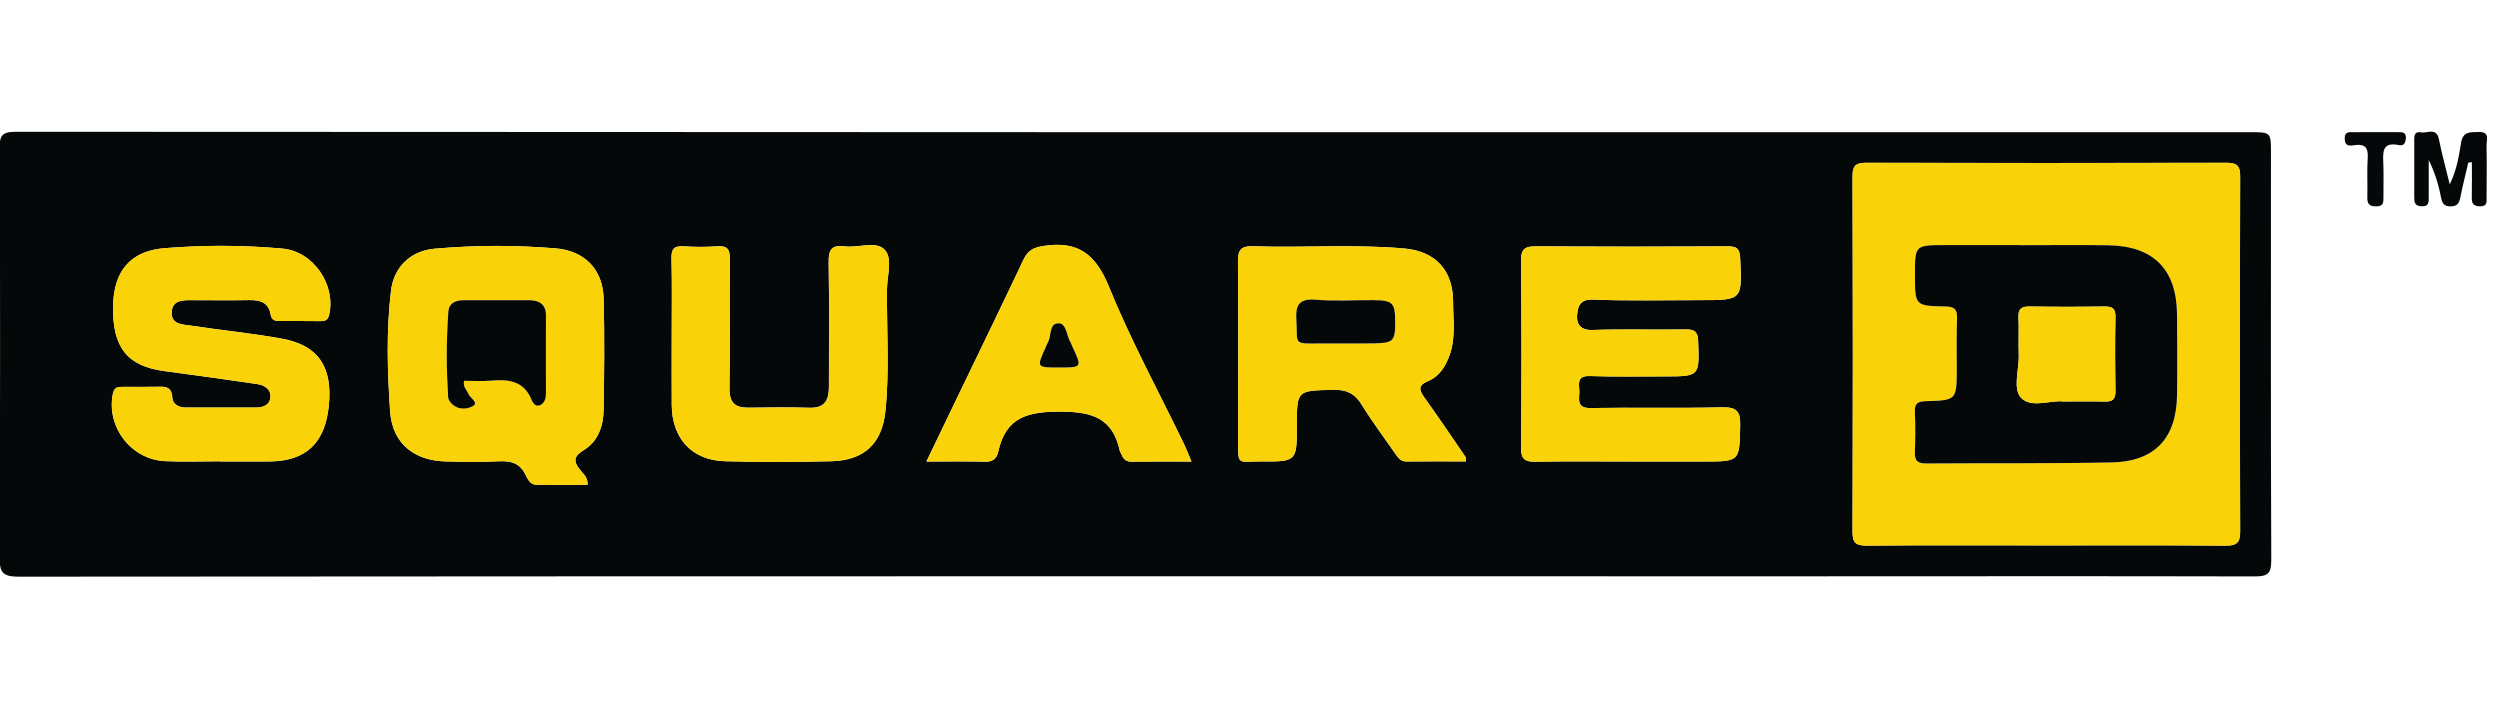
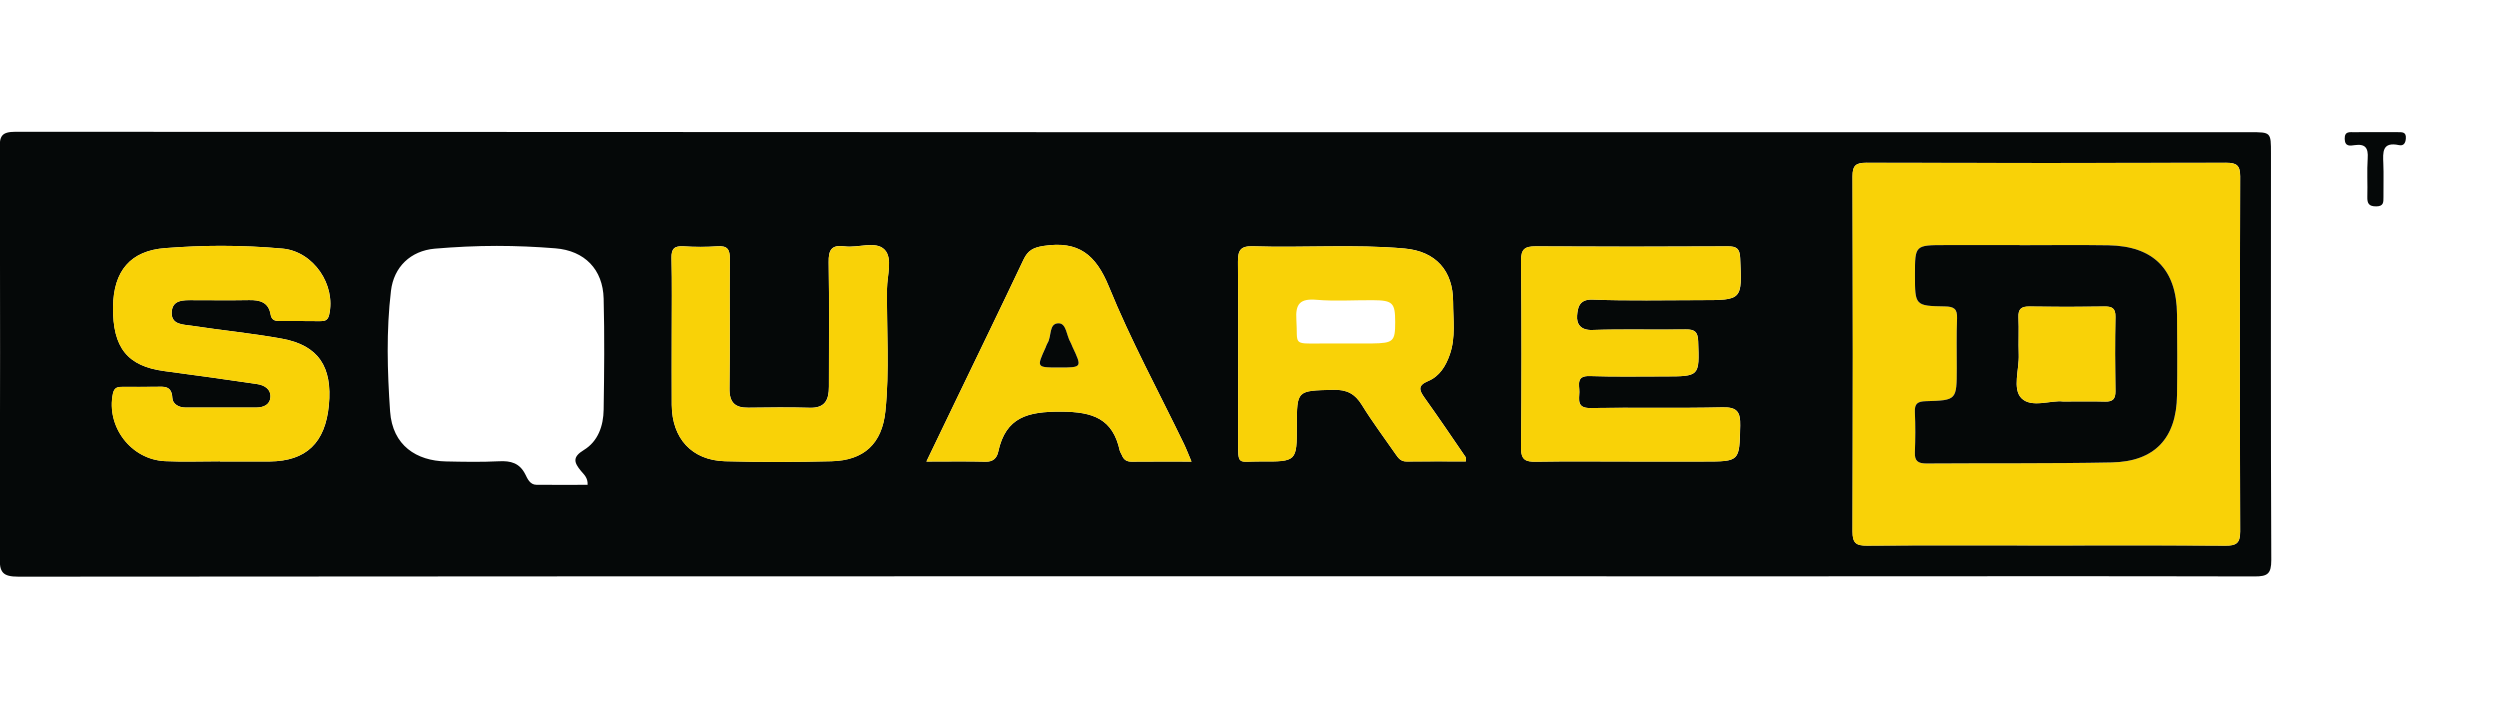
<svg xmlns="http://www.w3.org/2000/svg" xml:space="preserve" width="30mm" height="8.5mm" version="1.1" style="shape-rendering:geometricPrecision; text-rendering:geometricPrecision; image-rendering:optimizeQuality; fill-rule:evenodd; clip-rule:evenodd" viewBox="0 0 3000 850">
  <defs>
    <style type="text/css">
   
    .fil0 {fill:#050808;fill-rule:nonzero}
    .fil1 {fill:#F9D207;fill-rule:nonzero}
   
  </style>
  </defs>
  <g id="Layer_x0020_1">
    <g id="_105553230376352">
      <path class="fil0" d="M1362.8 691.51c-446.88,0 -893.77,0.16 -1340.66,0.49 -19.29,-0.04 -22.64,-5.32 -22.64,-23.39 0.76,-163.34 0.79,-326.68 0.11,-490.03 -0.11,-15.04 1.95,-20.44 19.13,-20.44 893.77,0.52 1787.56,0.68 2681.37,0.49 25.06,0 25.06,0 25.05,25.34 0,162.71 -0.35,325.4 0.38,488.1 0,16.62 -4.51,19.68 -20.11,19.64 -185.99,-0.47 -371.97,-0.14 -557.95,-0.13 -261.57,-0.01 -523.13,-0.03 -784.68,-0.07zm1092.66 -37.03c71.69,0 143.39,-0.31 215.07,0.25 13.07,0.11 17.74,-2.97 17.7,-16.96 -0.51,-142.05 -0.51,-284.11 0,-426.16 0,-13.19 -4.38,-16.29 -16.72,-16.29 -144.01,0.35 -288.03,0.35 -432.06,0 -12.37,0 -16.46,3.26 -16.4,16.29 0.47,142.05 0.47,284.11 0,426.16 0,13.79 4.09,17.07 17.43,16.94 71.6,-0.59 143.3,-0.25 214.98,-0.23zm-1750.33 -72.69c0.43,-8.67 -4.58,-12.55 -8,-16.71 -8.24,-10.01 -10.57,-16.54 3.44,-25.03 17.07,-10.38 23.53,-28.96 23.8,-48.39 0.71,-44.45 1.14,-88.96 0,-133.4 -0.89,-35.04 -22.84,-57.45 -57.92,-60.27 -23.38,-1.88 -46.83,-2.91 -70.28,-2.91 -24.81,0 -49.82,1.24 -74.51,3.32 -28.96,2.62 -49.08,21.9 -52.5,50.59 -5.73,48.09 -4.38,96.37 -1.05,144.6 2.86,41.36 32.04,59.36 66.85,60.12 21.25,0.47 42.57,0.9 63.8,-0.19 14.18,-0.72 24.73,2.05 31.59,15.68 2.64,5.25 5.56,12.47 13.39,12.56 20.48,0.19 40.9,0.03 61.34,0.03l0.05 0zm1250.28 -27.99l89.04 0c43.6,0 42.9,0 43.84,-42.97 0.36,-16.51 -3.62,-22.46 -21.33,-22.04 -52.89,1.24 -105.81,0 -158.72,0.85 -16.29,0.23 -13.05,-10.21 -12.98,-19.21 0.07,-8.99 -4.22,-19.78 12.67,-19.18 29.65,1.01 59.35,0.43 89.04,0.43 42.81,0 42.43,0 40.87,-42.25 -0.4,-11.02 -4.02,-14.28 -14.82,-14.12 -37.42,0.58 -74.87,-0.61 -112.23,0.67 -14.21,0.49 -19.04,-7.42 -18.24,-17.25 0.7,-8.85 2.08,-19.91 18.51,-19.22 43.17,1.67 86.45,0.62 129.68,0.63 50.23,0 49.88,0 47.51,-50.68 -0.51,-11.15 -4.31,-13.92 -15,-13.86 -76.79,0.43 -153.58,0.43 -230.37,0 -13.32,0 -17.67,3.51 -17.54,17.28 0.63,74.82 0.63,149.63 0,224.45 -0.13,14.48 5.21,16.94 17.94,16.71 37.21,-0.67 74.64,-0.22 112.08,-0.24l0.05 0zm-1691.48 -0.25l0 0.18c20,0 40.02,0.16 60.02,0 43.53,-0.47 66.39,-22.37 70.74,-67.5 4.43,-46.08 -12.67,-71.82 -56.11,-79.77 -35.97,-6.6 -72.41,-10.02 -108.61,-15.6 -10.04,-1.56 -24.67,-0.89 -23.89,-16.29 0.74,-14.82 13.76,-14.48 25,-14.37 22.59,0 45.25,0.32 67.75,-0.09 12.94,-0.26 23.4,2.48 25.9,17.09 1.14,6.66 4.76,8.05 10.71,8 16.13,-0.17 32.26,0.12 48.41,0.16 5.28,0 9.52,-0.36 11.16,-7.5 8.33,-35.94 -18.68,-75.93 -55.6,-79.51 -24.57,-2.23 -49.44,-3.34 -74.12,-3.34 -22.25,0 -44.81,1.01 -66.97,2.72 -41.63,3.12 -62.12,27.3 -62.63,70.59 -0.56,49 17.34,71.14 61.69,76.99 37,4.88 73.96,10.06 110.88,15.51 8.83,1.3 16.94,5.85 16.29,15.89 -0.64,9.05 -8.38,12.29 -16.93,12.33 -28.38,0.07 -56.74,0.07 -85.07,0 -8.07,0 -15.37,-4.26 -15.71,-11.55 -0.72,-14.95 -10.03,-13.5 -19.91,-13.34 -12.91,0.24 -25.81,0 -38.72,0.09 -5.81,0 -10.86,-0.32 -12.67,8.04 -8.2,39.67 21.72,79.24 62.65,81.09 21.77,1.03 43.75,0.18 65.68,0.18l0.06 0zm1495.11 0.14c-0.15,-2.8 0.27,-4.36 -0.33,-5.23 -16.29,-23.87 -32.58,-47.85 -49.41,-71.4 -6.41,-9.05 -8.09,-14.57 4.34,-19.77 13.83,-5.76 21.25,-17.97 26.12,-31.91 7.24,-20.74 3.93,-42.12 3.95,-63.19 0,-37.41 -20.82,-60.6 -58.2,-63.99 -60.47,-5.43 -121.27,-0.65 -181.73,-2.69 -15.06,-0.51 -18.37,4.69 -18.26,18.64 0.54,70.94 0.14,141.89 0.16,212.85 0,32.79 -0.96,26.5 26.85,26.69 43.65,0.31 43.65,0 43.67,-42.79 0.02,-42.79 0,-42.06 43.73,-43.18 16.29,-0.42 26.05,4.74 34.39,18.33 12.4,20.17 26.74,39.14 40.21,58.65 3.33,4.81 6.31,9.23 13.48,9.05 23.66,-0.27 47.33,-0.06 71.05,-0.06l-0.02 0zm-952.96 -153c0,28.4 -0.18,56.8 0,85.2 0.31,40.24 24.13,66.41 63.87,67.55 42.58,1.23 85.24,1.12 127.83,0 38.95,-0.98 60.64,-21.07 64.67,-59.89 5.09,-48.88 1.4,-98.02 1.94,-147.05 0.18,-15.99 7.01,-36.62 -2.82,-46.87 -10.65,-11.09 -31.75,-1.81 -48.08,-4.05 -15.73,-2.1 -19.38,4.29 -19.11,19.24 0.87,49.68 0.2,99.41 0.31,149.11 0,15.71 -4.53,25.92 -23.06,25.34 -24.51,-0.76 -49.08,-0.41 -73.6,-0.09 -16.11,0.22 -22.92,-6.21 -22.66,-23.2 0.79,-51.63 0,-103.28 0.45,-154.91 0.11,-11.47 -2.59,-16.49 -15.01,-15.55 -6.71,0.46 -13.55,0.68 -20.31,0.68 -6.77,0 -13.61,-0.22 -20.33,-0.67 -10.86,-0.61 -14.66,2.79 -14.39,14.03 0.73,30.44 0.28,60.79 0.3,91.13zm305.63 153.13c26.15,0 48.61,-0.4 71.06,0.2 9.05,0.25 13.54,-4.62 15.09,-11.82 9.05,-42.01 35.81,-48.4 75.45,-48.24 38.19,0.15 62.03,8.33 70.43,46.92 0.71,1.79 1.55,3.53 2.5,5.21 2.08,5.43 5.59,7.96 11.72,7.89 23.03,-0.23 46.09,-0.09 71.83,-0.09 -3.77,-8.87 -6.21,-15.35 -9.21,-21.56 -30.25,-62.59 -63.61,-123.88 -89.78,-188.12 -15.86,-38.91 -36.71,-55.4 -78.25,-49.12 -12.67,1.92 -19.13,5.43 -24.37,16.54 -26.98,57 -54.59,113.69 -81.95,170.49 -11.1,23.01 -22.18,46.03 -34.52,71.7z" />
-       <path class="fil0" d="M2961.93 195.18c-3.17,13.66 -6.61,27.29 -9.38,41.03 -1.42,7.08 -3.36,11.55 -12.12,11.46 -8.76,-0.09 -10.05,-5 -11.48,-11.95 -2.82,-15.16 -7.73,-29.93 -14.47,-43.8 0,14.86 0,29.7 0,44.54 0,6.1 0.39,11.46 -8.6,11.12 -8.51,-0.33 -8.8,-5.29 -8.78,-11.59 0,-21.92 0,-43.84 0,-65.76 0,-5.66 -0.85,-12.99 8.2,-11.38 7.51,1.34 18.55,-6.43 21.48,8.49 3.33,16.94 8,33.59 12.93,53.88 8.7,-17.84 10.97,-34.13 13.61,-50.01 2.33,-13.88 11.22,-12.47 21.09,-12.79 13.83,-0.46 9.35,9.37 9.48,15.96 0.38,20.62 0.13,41.27 0,61.9 0,5.65 1.34,11.57 -8.22,11.3 -8.12,-0.24 -9.64,-3.86 -9.5,-10.75 0.29,-14.09 0.09,-28.17 0.09,-42.23l-4.33 0.58z" />
      <path class="fil0" d="M2850.34 158.59c9.05,0 17.97,0 26.97,0 5.43,0 10.39,-0.32 9.7,7.77 -0.47,5.59 -2.82,8.92 -8.22,7.78 -20.29,-4.31 -19.38,8.42 -18.8,22.03 0.58,13.61 0,26.97 0.16,40.46 0,6.19 0.18,10.96 -8.7,11.02 -8.89,0.05 -10.87,-3.62 -10.65,-11.46 0.44,-15.38 -0.61,-30.86 0.44,-46.21 0.83,-12.34 -2.74,-17.63 -15.64,-15.82 -5.23,0.74 -11.75,2.1 -11.95,-7.49 -0.2,-9.6 6.14,-7.93 11.62,-8.04 8.29,-0.14 16.64,-0.04 25.07,-0.04z" />
      <path class="fil1" d="M2455.46 654.46c-71.68,0 -143.38,-0.34 -215.06,0.31 -13.34,0.12 -17.46,-3.15 -17.43,-16.94 0.51,-142.06 0.51,-284.11 0,-426.17 0,-13.06 4.04,-16.29 16.4,-16.29 144.04,0.35 288.06,0.35 432.06,0 12.35,0 16.78,3.05 16.73,16.3 -0.45,142.05 -0.45,284.1 0,426.16 0,13.99 -4.63,17.06 -17.7,16.96 -71.61,-0.62 -143.31,-0.31 -215,-0.33zm-31.9 -360.2l0 -0.15 -89.09 0c-36.58,0 -36.58,0 -36.56,35.7 0,36.85 0,37.28 36.04,37.9 10.86,0.18 14.88,3.06 14.48,14.25 -0.8,19.91 -0.33,40 -0.34,60 0,38.01 0,38.43 -36.98,39.46 -9.85,0.29 -13.81,2.7 -13.31,13.12 0.78,16.09 0.67,32.27 0,48.38 -0.4,10.32 3.86,13.29 13.61,13.24 74.22,-0.53 148.43,0.25 222.64,-1.25 51.62,-1.05 77.69,-29.07 78.34,-80.64 0.44,-32.26 0.2,-64.53 0,-96.8 -0.42,-54.05 -28.09,-82.23 -82.34,-83.12 -35.46,-0.6 -70.97,-0.11 -106.49,-0.11l0 0.02z" />
-       <path class="fil1" d="M705.08 581.79c-20.44,0 -40.86,0.16 -61.27,0 -7.84,-0.09 -10.76,-7.24 -13.4,-12.57 -6.86,-13.63 -17.41,-16.39 -31.58,-15.67 -21.24,1.09 -42.56,0.65 -63.81,0.18 -34.81,-0.76 -63.98,-18.75 -66.85,-60.11 -3.33,-48.24 -4.68,-96.51 1.06,-144.61 3.4,-28.69 23.53,-47.96 52.49,-50.59 24.71,-2.03 49.72,-3.27 74.52,-3.27 23.45,0 46.9,1.04 70.25,2.9 35.01,2.83 56.96,25.24 57.92,60.28 1.13,44.44 0.69,88.94 0,133.4 -0.3,19.37 -6.73,38.01 -23.8,48.38 -14.01,8.49 -11.67,15.03 -3.44,25.04 3.33,4.09 8.34,7.97 7.91,16.64zm-148.21 -124.9c10.46,0 21.28,0.78 31.95,-0.16 21.01,-1.81 39.67,0 49.08,22.93 1.53,3.73 4.82,9.05 10.29,6.45 5.73,-2.66 7,-8.46 6.98,-14.63 -0.13,-30.95 -0.13,-61.9 0,-92.84 0,-13.48 -8.02,-18.28 -19.73,-18.39 -26.44,-0.25 -52.87,0.11 -79.3,0 -9.64,0 -17.32,3.62 -18.1,13.45 -1.17,17.61 -1.9,35.52 -1.9,53.25 0,16.27 0.63,32.82 1.64,49.01 0.1,1.96 0.72,3.83 1.78,5.46 7.24,10.44 19.41,10.46 27.61,6.02 8.2,-4.43 -3.24,-9.86 -5.18,-15.11 -1.7,-4.51 -6.8,-7.75 -5.12,-15.38l0 -0.06z" />
      <path class="fil1" d="M1955.36 553.8c-37.44,0 -74.87,-0.43 -112.23,0.26 -12.67,0.23 -18.1,-2.28 -17.94,-16.71 0.73,-74.82 0.73,-149.63 0,-224.45 -0.12,-13.77 4.22,-17.37 17.54,-17.28 76.79,0.56 153.58,0.56 230.37,0 10.7,0 14.48,2.71 15.01,13.86 2.37,50.68 2.71,50.68 -47.52,50.68 -43.22,0 -86.5,1.03 -129.67,-0.63 -16.44,-0.62 -17.81,10.37 -18.52,19.22 -0.79,9.83 4.04,17.74 18.25,17.25 37.39,-1.28 74.84,0 112.22,-0.67 10.86,-0.16 14.48,3.1 14.83,14.12 1.55,42.25 1.93,42.27 -40.88,42.25 -29.68,0 -59.38,0.58 -89.03,-0.44 -16.8,-0.59 -12.51,10.47 -12.67,19.19 -0.17,8.72 -3.37,19.44 12.98,19.2 52.9,-0.77 105.83,0.4 158.72,-0.85 17.7,-0.41 21.72,5.54 21.32,22.05 -0.94,42.97 -0.23,42.99 -43.84,42.97l-88.94 -0.02z" />
      <path class="fil1" d="M263.87 553.55c-21.93,0 -43.91,0.81 -65.79,-0.18 -41.02,-1.81 -70.85,-41.42 -62.65,-81.09 1.81,-8.37 6.84,-8 12.67,-8.04 12.91,0 25.81,0.15 38.72,-0.09 9.81,-0.16 19.11,-1.61 19.91,13.34 0.34,7.24 7.64,11.53 15.71,11.55 28.38,0 56.74,0 85.07,0 8.55,0 16.3,-3.31 16.93,-12.33 0.72,-10.04 -7.39,-14.59 -16.29,-15.89 -36.93,-5.42 -73.88,-10.59 -110.85,-15.51 -44.35,-5.85 -62.25,-27.99 -61.69,-76.98 0.51,-43.3 20.98,-67.48 62.63,-70.6 22.13,-1.71 44.69,-2.72 66.95,-2.72 24.67,0 49.55,1.11 74.12,3.33 36.93,3.62 63.93,43.56 55.61,79.51 -1.65,7.13 -5.89,7.5 -11.17,7.5 -16.15,0 -32.28,-0.33 -48.4,-0.17 -5.96,0 -9.58,-1.34 -10.72,-8 -2.5,-14.61 -12.96,-17.34 -25.9,-17.08 -22.57,0.41 -45.16,0.14 -67.75,0.09 -11.24,0 -24.26,-0.46 -25,14.37 -0.78,15.42 13.85,14.75 23.89,16.29 36.21,5.57 72.71,9.05 108.61,15.6 43.44,7.95 60.45,33.69 56.11,79.77 -4.34,45.13 -27.15,66.97 -70.74,67.5 -20,0.2 -40.02,0 -60.02,0l0.04 -0.17z" />
      <path class="fil1" d="M1759.06 553.69c-23.75,0 -47.39,-0.21 -71.01,0.13 -7.24,0.11 -10.16,-4.31 -13.49,-9.05 -13.46,-19.51 -27.8,-38.48 -40.2,-58.65 -8.36,-13.59 -18.19,-18.75 -34.39,-18.33 -43.68,1.12 -43.69,0.34 -43.73,43.19 -0.04,42.84 0,43.09 -43.68,42.79 -27.8,-0.2 -26.82,6.1 -26.84,-26.7 0,-70.96 0.38,-141.91 -0.16,-212.85 -0.11,-13.95 3.2,-19.15 18.26,-18.64 60.55,2.05 121.27,-2.79 181.73,2.7 37.38,3.38 58.21,26.57 58.19,63.98 0,21.07 3.3,42.45 -3.94,63.19 -4.87,13.94 -12.29,26.16 -26.12,31.91 -12.44,5.2 -10.75,10.86 -4.35,19.77 16.84,23.53 33.06,47.53 49.42,71.41 0.58,0.79 0.12,2.35 0.31,5.15zm-148.88 -141.56c12.2,0 24.42,0.16 36.62,0 25.34,-0.38 27.44,-2.46 27.42,-25.6 -0.02,-23.13 -2.74,-26.15 -26.92,-26.31 -22.48,-0.17 -45.09,1.46 -67.4,-0.46 -19.75,-1.68 -25.56,4.67 -24.26,24.17 1.99,29.5 -5.54,28.62 29.49,28.25 8.36,-0.11 16.7,-0.03 25.05,-0.05z" />
      <path class="fil1" d="M806.06 400.69c0,-30.34 0.45,-60.69 -0.24,-91.01 -0.27,-11.24 3.62,-14.64 14.39,-14.03 6.72,0.46 13.56,0.68 20.32,0.68 6.77,0 13.6,-0.22 20.33,-0.67 12.42,-0.94 15.12,4.07 15.01,15.55 -0.49,51.62 0.34,103.28 -0.46,154.9 -0.25,17 6.56,23.43 22.67,23.21 24.52,-0.33 49.09,-0.67 73.59,0.09 18.54,0.58 23.1,-9.63 23.06,-25.34 -0.1,-49.71 0.57,-99.43 -0.3,-149.11 -0.28,-14.96 3.38,-21.34 19.11,-19.24 16.29,2.19 37.43,-7.05 48.08,4.05 9.82,10.24 3,30.88 2.82,46.86 -0.54,49.04 3.15,98.16 -1.94,147.05 -4.12,38.76 -25.73,58.91 -64.68,59.83 -42.59,1.05 -85.26,1.16 -127.83,0 -39.82,-1.14 -63.57,-27.31 -63.88,-67.55 -0.21,-28.47 -0.03,-56.87 -0.05,-85.27z" />
      <path class="fil1" d="M1111.71 553.82c12.34,-25.67 23.42,-48.69 34.51,-71.7 27.37,-56.8 54.98,-113.49 81.96,-170.49 5.23,-11.04 11.62,-14.62 24.37,-16.54 41.63,-6.28 62.39,10.21 78.25,49.13 26.17,64.24 59.53,125.52 89.77,188.12 3.01,6.2 5.43,12.67 9.22,21.55 -25.74,0 -48.87,-0.14 -71.83,0.09 -6.13,0 -9.64,-2.49 -11.73,-7.89 -0.94,-1.68 -1.78,-3.42 -2.49,-5.21 -8.4,-38.59 -32.24,-46.77 -70.43,-46.92 -39.64,-0.16 -66.45,6.23 -75.44,48.24 -1.56,7.24 -5.96,12.07 -15.1,11.82 -22.45,-0.6 -44.91,-0.2 -71.06,-0.2zm158.83 -112.82c28.11,0 28.11,0 16.29,-24.91 -0.83,-1.81 -1.32,-3.62 -2.32,-5.3 -4.83,-7.89 -4.79,-22.79 -14.22,-22.84 -12.1,0 -8.17,15.96 -13.4,23.84 -0.89,1.7 -1.66,3.49 -2.28,5.32 -10.84,23.87 -10.84,23.85 15.93,23.89z" />
      <path class="fil0" d="M2423.56 294.24c35.52,0 71.03,-0.47 106.53,0.11 54.3,0.89 81.92,29.07 82.34,83.12 0.23,32.27 0.47,64.54 0,96.8 -0.66,51.57 -26.72,79.64 -78.34,80.64 -74.22,1.5 -148.43,0.72 -222.64,1.25 -9.76,0 -14.01,-2.92 -13.61,-13.24 0.63,-16.1 0.74,-32.29 0,-48.38 -0.51,-10.42 3.45,-12.83 13.3,-13.12 36.96,-1.03 36.94,-1.39 36.98,-39.46 0,-19.91 -0.45,-40.04 0.34,-60 0.44,-11.19 -3.62,-14.07 -14.48,-14.25 -36,-0.61 -36,-1.05 -36.03,-37.9 0,-35.7 0,-35.7 36.56,-35.7l89.07 0 -0.02 0.13zm52.13 187.52c19.54,0 35.05,-0.31 50.52,0.13 9.18,0.25 12.42,-3.24 12.29,-12.47 -0.41,-29.69 -0.52,-59.39 0,-89.08 0.24,-10.86 -4.29,-12.67 -13.75,-12.5 -29.71,0.47 -59.41,0.47 -89.09,0 -9.92,-0.18 -14,2.73 -13.53,13.07 0.69,14.82 -0.21,29.7 0.35,44.52 0.67,17.9 -7.78,41.07 3.15,52.33 12.02,12.24 35.67,2.14 50.03,4l0.03 0z" />
-       <path class="fil0" d="M556.87 456.95c-1.67,7.63 3.42,10.86 5.1,15.44 1.94,5.25 13.22,10.75 5.18,15.11 -8.04,4.36 -20.31,4.42 -27.6,-6.03 -1.07,-1.62 -1.69,-3.49 -1.81,-5.43 -0.98,-16.21 -1.62,-32.76 -1.62,-49.04 0,-17.73 0.73,-35.64 1.91,-53.28 0.8,-9.88 8.47,-13.48 18.1,-13.45 26.43,0.11 52.85,-0.25 79.3,0 11.71,0.11 19.8,4.91 19.73,18.39 -0.14,30.98 -0.14,61.94 -0.01,92.87 0,6.18 -1.24,11.97 -6.98,14.63 -5.43,2.53 -8.76,-2.72 -10.28,-6.44 -9.42,-23.01 -28.08,-24.78 -49.09,-22.94 -10.65,0.94 -21.47,0.17 -31.93,0.17z" />
-       <path class="fil0" d="M1610.18 412.15c-8.35,0 -16.69,0 -25.05,0 -35.03,0.36 -27.5,1.25 -29.49,-28.26 -1.3,-19.49 4.51,-25.85 24.26,-24.16 22.31,1.92 44.92,0.29 67.4,0.45 24.18,0.16 26.88,2.95 26.92,26.32 0.03,23.37 -2.14,25.21 -27.42,25.59 -12.2,0.2 -24.42,0.04 -36.62,0.06z" />
      <path class="fil0" d="M1270.54 441c-26.77,0 -26.77,0 -15.86,-23.89 0.62,-1.83 1.39,-3.62 2.28,-5.33 5.23,-7.87 1.31,-23.91 13.4,-23.83 9.43,0 9.39,14.95 14.22,22.84 1,1.63 1.49,3.62 2.32,5.3 11.75,24.93 11.75,24.93 -16.36,24.91z" />
      <path class="fil1" d="M2475.66 481.76c-14.48,-1.81 -38.01,8.24 -49.98,-4.05 -10.86,-11.26 -2.48,-34.39 -3.15,-52.33 -0.56,-14.83 0.35,-29.7 -0.34,-44.53 -0.47,-10.34 3.62,-13.25 13.52,-13.07 29.69,0.52 59.38,0.52 89.09,0 9.47,-0.16 13.99,1.72 13.76,12.51 -0.62,29.69 -0.51,59.39 0,89.07 0.12,9.23 -3.12,12.67 -12.29,12.47 -15.53,-0.38 -31.05,-0.07 -50.61,-0.07z" />
    </g>
  </g>
</svg>